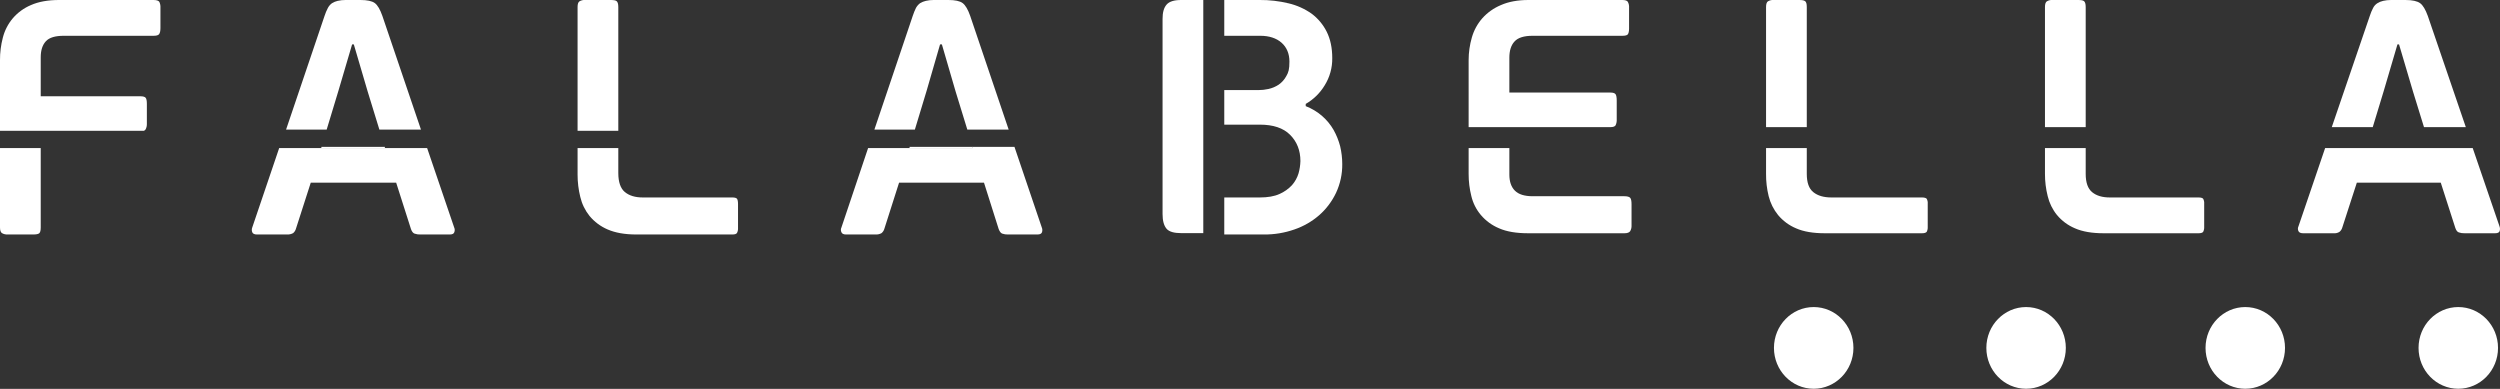
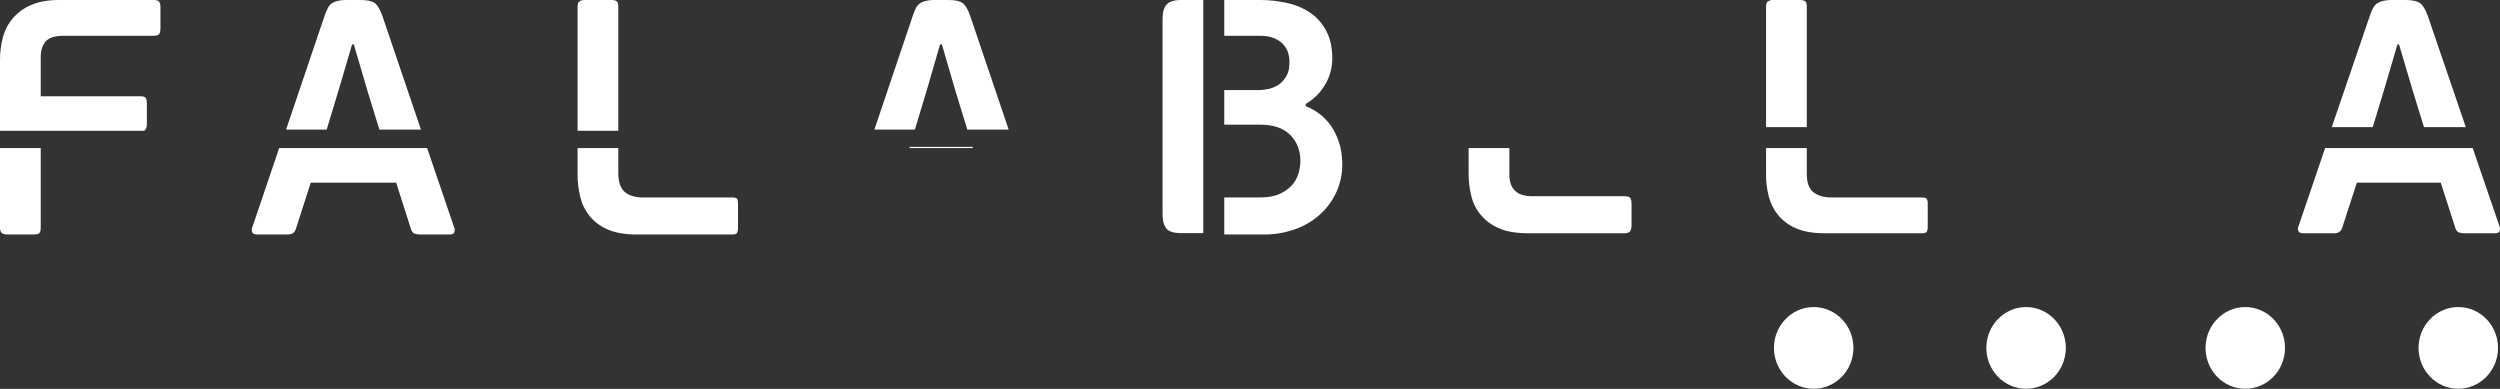
<svg xmlns="http://www.w3.org/2000/svg" version="1.1" id="_x36_e8bb31c-a7c6-47ea-969d-88a46313f712" x="0px" y="0px" viewBox="0 0 2025.7 315.1" style="enable-background:new 0 0 2025.7 315.1;" xml:space="preserve">
  <rect x="0" y="0" width="2025.7" height="315.1" fill="#333333" stroke="none" />
  <style type="text/css">
	.st0{fill:#FFFFFF;}
</style>
  <g>
-     <polygon class="st0" points="260.4,119 311.9,119 311.8,120 260.4,120  " />
    <polygon class="st0" points="737,119 788.2,119 788.1,120 737,120  " />
    <path class="st0" d="M118,104.8c0.73-1.42,1.08-3.01,1-4.6v-16c0-2.5-0.3-4.2-1-5s-2.1-1.2-4.4-1.2H33V46.5   c0-5.8,1.4-10.1,4.2-13.1S44.8,29,51.7,29h72.6c2.4,0,3.9-0.4,4.6-1.3s1.1-2.5,1.1-4.9V6.2c0.11-1.62-0.2-3.24-0.9-4.7   c-0.67-1-2.27-1.5-4.8-1.5H47.9c-9.1,0-16.7,1.4-22.8,4.1c-5.71,2.4-10.78,6.1-14.8,10.8c-3.81,4.53-6.54,9.86-8,15.6   C0.73,36.47-0.04,42.63,0,48.8V106h116.5C117.13,105.81,117.67,105.38,118,104.8z" />
    <path class="st0" d="M0,184.3c0,2.3,0.5,3.9,1.6,4.6c1.39,0.81,2.99,1.19,4.6,1.1h20.6c2.5,0,4.2-0.3,5-1s1.2-2.2,1.2-4.7V120H0   L0,184.3z" />
    <path class="st0" d="M274.3,73.3l11-37.3h1.4l11.2,38.1l9.5,30.9h33.7l-31.3-92.2c-1.8-5.1-3.8-8.6-6.1-10.3S297.5,0,292,0h-12   c-2.15-0.01-4.3,0.22-6.4,0.7c-1.63,0.38-3.18,1.02-4.6,1.9c-1.38,0.99-2.51,2.3-3.3,3.8c-1.09,2.05-1.99,4.19-2.7,6.4L231.8,105   h32.9L274.3,73.3z" />
    <path class="st0" d="M311.9,120h-85.7l-21.8,64.3c-0.5,1.25-0.5,2.65,0,3.9c0.5,1.2,1.8,1.8,3.8,1.8h24.5   c1.67,0.08,3.33-0.3,4.8-1.1c1.11-0.94,1.92-2.19,2.3-3.6l12-37.3H321l12,37.6c0.7,2,1.7,3.3,2.9,3.7c1.54,0.54,3.17,0.78,4.8,0.7   h23.8c2,0,3.2-0.6,3.6-1.8c0.52-1.26,0.48-2.67-0.1-3.9L346.1,120H311.9z" />
    <path class="st0" d="M468,141.4c-0.01,6.13,0.72,12.25,2.2,18.2c1.32,5.63,3.88,10.89,7.5,15.4c3.94,4.74,8.94,8.47,14.6,10.9   c6.2,2.7,13.9,4.1,23.3,4.1h77.8c2,0,3.3-0.4,3.8-1.3c0.62-1.24,0.89-2.62,0.8-4v-19.4c0-2.1-0.3-3.5-0.8-4.2s-1.8-1.1-3.8-1.1   h-72.6c-6.2,0-11-1.5-14.5-4.4s-5.3-8.1-5.3-15.3V120h-33V141.4z" />
    <path class="st0" d="M501,5.7c0-2.5-0.5-4.1-1.4-4.8S497,0,494.5,0h-20.3c-1.64-0.14-3.29,0.25-4.7,1.1c-1,0.7-1.5,2.2-1.5,4.6V106   h33V5.7z" />
-     <path class="st0" d="M844.1,184.2L822,119h-34v1h-84.6l-21.6,64.3c-0.61,1.23-0.61,2.67,0,3.9c0.5,1.2,1.8,1.8,3.7,1.8h24   c1.67,0.09,3.34-0.29,4.8-1.1c1.11-0.94,1.92-2.19,2.3-3.6l11.9-37.3h68.8l11.9,37.6c0.8,2,1.7,3.3,2.9,3.7   c1.51,0.53,3.1,0.77,4.7,0.7h23.8c2.1,0,3.2-0.6,3.7-1.8C844.74,186.89,844.67,185.46,844.1,184.2z" />
    <path class="st0" d="M750.9,73.3L761.7,36h1.5l11.1,38.1l9.5,30.9h33.5l-31.2-92.2c-1.8-5.1-3.8-8.6-6.1-10.3S773.9,0,768.4,0   h-11.9c-2.12-0.02-4.24,0.22-6.3,0.7c-1.66,0.38-3.24,1.02-4.7,1.9c-1.35,1.02-2.48,2.32-3.3,3.8c-1.01,2.07-1.88,4.21-2.6,6.4   L708.5,105h32.8L750.9,73.3z" />
    <path class="st0" d="M975,100.6V0h-17.9c-5.7,0-9.7,1.2-11.9,3.8s-3.2,6.3-3.2,11.5v158.2c0,5.4,1.1,9.3,3.2,11.8s6.2,3.6,11.9,3.6   H975V100.6z" />
    <path class="st0" d="M1085.9,118.5c-1.2-4.61-2.98-9.04-5.3-13.2c-2.45-4.26-5.59-8.08-9.3-11.3c-3.94-3.42-8.44-6.13-13.3-8v-1.8   c6.34-3.64,11.64-8.83,15.4-15.1c4.1-6.6,6.21-14.23,6.1-22c0-8.3-1.5-15.4-4.5-21.4c-2.87-5.75-7.05-10.75-12.2-14.6   c-5.63-3.98-11.98-6.83-18.7-8.4c-7.66-1.85-15.52-2.76-23.4-2.7H992v29h29.2c7.2,0,13,1.9,17.2,5.6s6.4,8.9,6.4,15.3   s-0.8,8.8-2.5,11.7c-1.48,2.79-3.61,5.19-6.2,7c-2.53,1.67-5.34,2.86-8.3,3.5c-2.69,0.6-5.44,0.9-8.2,0.9H992v28h28.9   c10.7,0,18.9,2.7,24.4,8.2s8.4,12.6,8.4,21.3c-0.1,3.35-0.6,6.67-1.5,9.9c-1.06,3.54-2.87,6.81-5.3,9.6   c-2.87,3.08-6.34,5.53-10.2,7.2c-4.2,1.9-9.5,2.8-16.1,2.8H992v30h32c8.48,0.1,16.9-1.29,24.9-4.1c7.39-2.53,14.21-6.47,20.1-11.6   c5.72-5.05,10.34-11.21,13.6-18.1c3.39-7.29,5.1-15.26,5-23.3C1087.59,128.05,1087.02,123.22,1085.9,118.5z" />
    <path class="st0" d="M1190,140.9c-0.02,6.07,0.72,12.12,2.2,18c1.33,5.63,3.97,10.87,7.7,15.3c4,4.73,9.08,8.43,14.8,10.8   c6.1,2.7,14,4,23.5,4h78.1c2.3,0,3.9-0.6,4.6-1.7c0.81-1.39,1.19-2.99,1.1-4.6v-17.1c0-2.6-0.3-4.3-1-5.2s-2.3-1.4-4.8-1.4h-74.3   c-6.6,0-11.4-1.5-14.4-4.5s-4.5-7.3-4.5-13.1V120h-33L1190,140.9z" />
-     <path class="st0" d="M1305,103c2.1,0,3.5-0.5,4.1-1.5c0.69-1.5,1-3.15,0.9-4.8V81.6c0-2.6-0.3-4.3-0.9-5.2s-2-1.4-4.1-1.4h-82V46.8   c0-5.8,1.4-10.2,4.2-13.2c2.8-3.1,7.7-4.6,14.6-4.6h72.7c2.4,0,3.9-0.4,4.5-1.2c0.6-0.8,1-2.4,1-4.7V6.2c0.13-1.63-0.22-3.26-1-4.7   c-0.6-1-2.1-1.5-4.5-1.5h-76c-8.7,0-16.2,1.4-22.3,4.1c-5.81,2.41-11.01,6.1-15.2,10.8c-3.91,4.49-6.78,9.78-8.4,15.5   c-1.72,5.95-2.59,12.11-2.6,18.3V103H1305z" />
    <path class="st0" d="M1431,140.9c-0.05,6.06,0.65,12.11,2.1,18c1.38,5.6,3.98,10.82,7.6,15.3c3.93,4.72,8.94,8.43,14.6,10.8   c6.1,2.7,13.9,4,23.3,4h78.7c2,0,3.3-0.4,3.9-1.2c0.61-1.21,0.88-2.55,0.8-3.9v-18.8c0.12-1.38-0.15-2.77-0.8-4   c-0.6-0.7-1.8-1.1-3.9-1.1H1484c-6.2,0-11.1-1.4-14.7-4.3s-5.3-7.8-5.3-14.8V120h-33V140.9z" />
    <path class="st0" d="M1464,5.7c0-2.5-0.4-4.1-1.4-4.8S1460,0,1457.5,0h-20.3c-1.64-0.14-3.29,0.25-4.7,1.1c-1,0.7-1.5,2.2-1.5,4.6   V103h33V5.7z" />
-     <path class="st0" d="M1690,5.7c0-2.5-0.5-4.1-1.4-4.8S1686,0,1683.5,0h-20.3c-1.64-0.14-3.29,0.25-4.7,1.1c-1,0.7-1.5,2.2-1.5,4.6   V103h33V5.7z" />
-     <path class="st0" d="M1657,140.9c-0.02,6.07,0.72,12.12,2.2,18c1.32,5.6,3.89,10.83,7.5,15.3c3.93,4.72,8.94,8.43,14.6,10.8   c6.1,2.7,13.9,4,23.2,4h76.9c2,0,3.3-0.4,3.8-1.2c0.61-1.21,0.88-2.55,0.8-3.9v-18.8c0.12-1.38-0.15-2.77-0.8-4   c-0.5-0.7-1.8-1.1-3.8-1.1h-71.8c-6.1,0-10.9-1.4-14.4-4.3s-5.2-7.8-5.2-14.8V120h-33V140.9z" />
    <path class="st0" d="M1917.6,120H1884l-21.6,63.4c-0.61,1.23-0.61,2.67,0,3.9c0.5,1.1,1.8,1.7,3.7,1.7h24.8   c1.64,0.15,3.29-0.23,4.7-1.1c1.11-0.9,1.91-2.13,2.3-3.5l11.8-36.4h68l11.8,36.7c0.7,2,1.6,3.2,2.8,3.6   c1.51,0.53,3.1,0.77,4.7,0.7h24.8c2,0,3.2-0.6,3.6-1.7c0.42-1.27,0.38-2.65-0.1-3.9l-21.7-63.4H1917.6z" />
    <path class="st0" d="M1931.5,73.7l11.1-37.7h1.3l11.4,38.5l8.8,28.5h33.9l-30.8-90.1c-1.9-5.2-3.9-8.6-6.2-10.3s-6.3-2.6-11.9-2.6   h-11.7c-2.15-0.02-4.3,0.22-6.4,0.7c-1.71,0.37-3.33,1.05-4.8,2c-1.4,0.93-2.54,2.2-3.3,3.7c-1.09,2.08-1.99,4.26-2.7,6.5   l-30.8,90.1h33.2L1931.5,73.7z" />
    <ellipse class="st0" cx="1469.6" cy="281.9" rx="32.2" ry="33.1" />
    <ellipse class="st0" cx="1641.7" cy="281.9" rx="32.2" ry="33.1" />
    <ellipse class="st0" cx="1819.3" cy="281.9" rx="32.2" ry="33.1" />
    <ellipse class="st0" cx="1991.9" cy="281.9" rx="32.2" ry="33.1" />
  </g>
</svg>